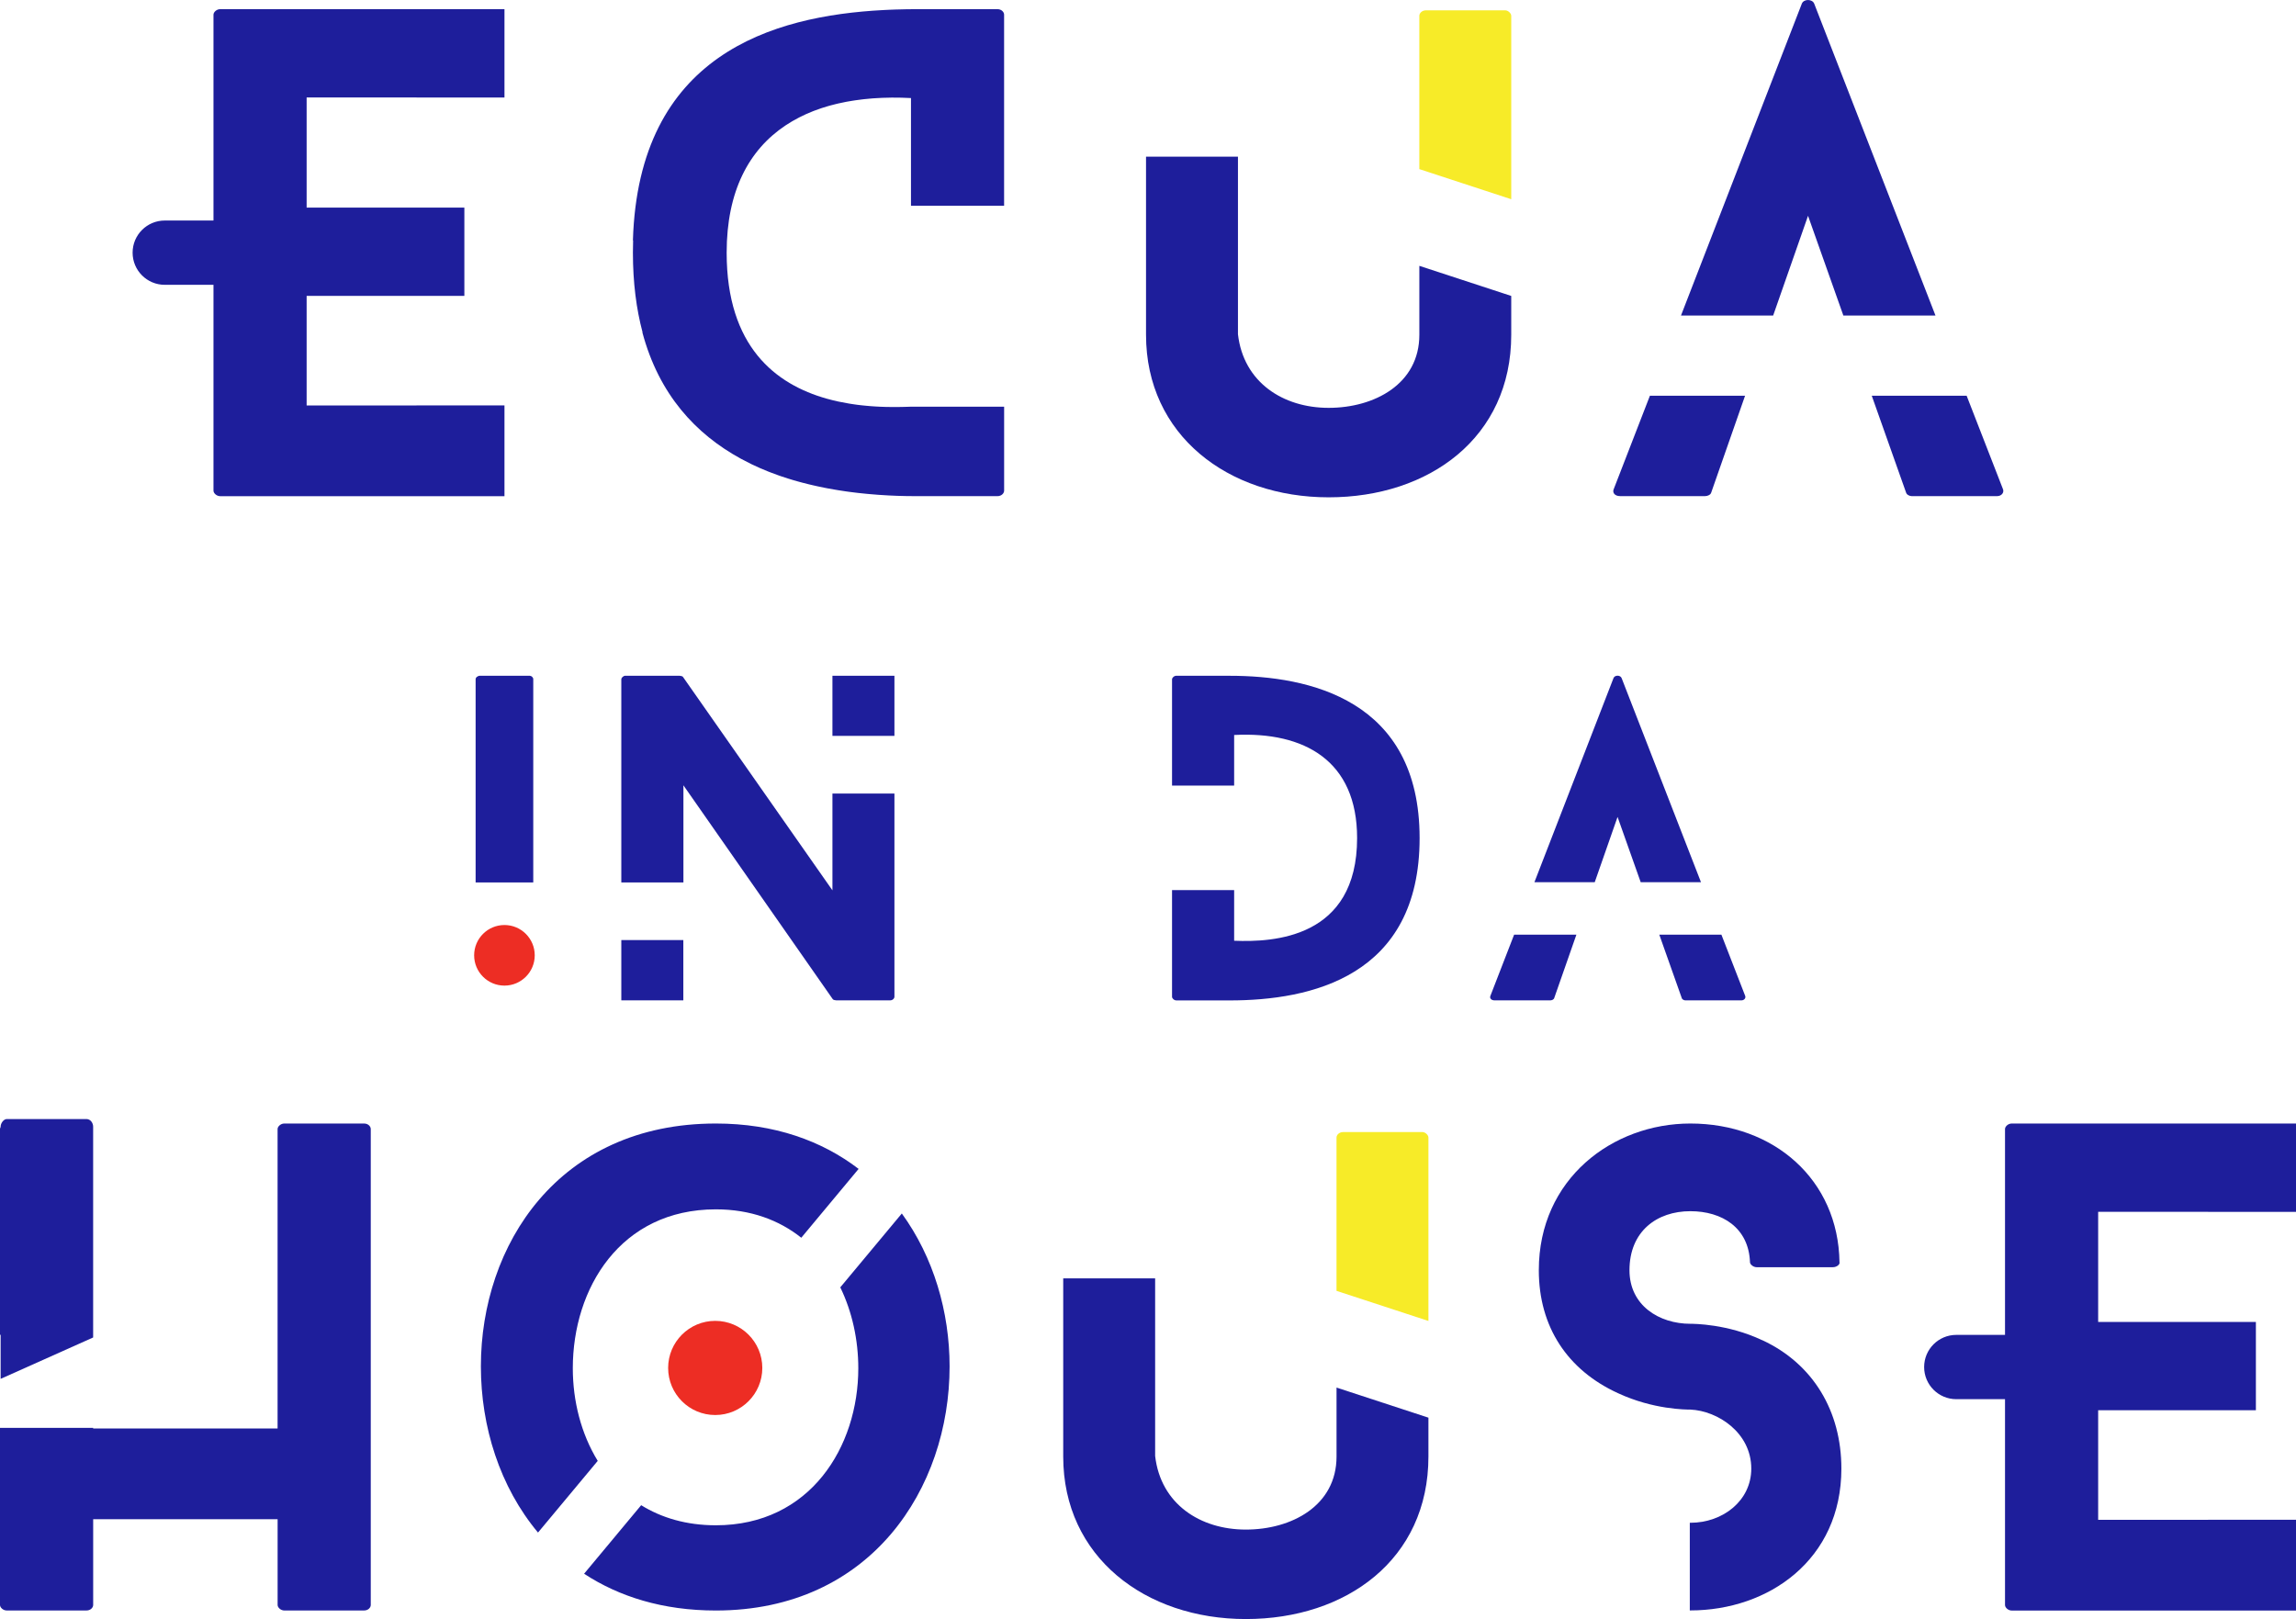
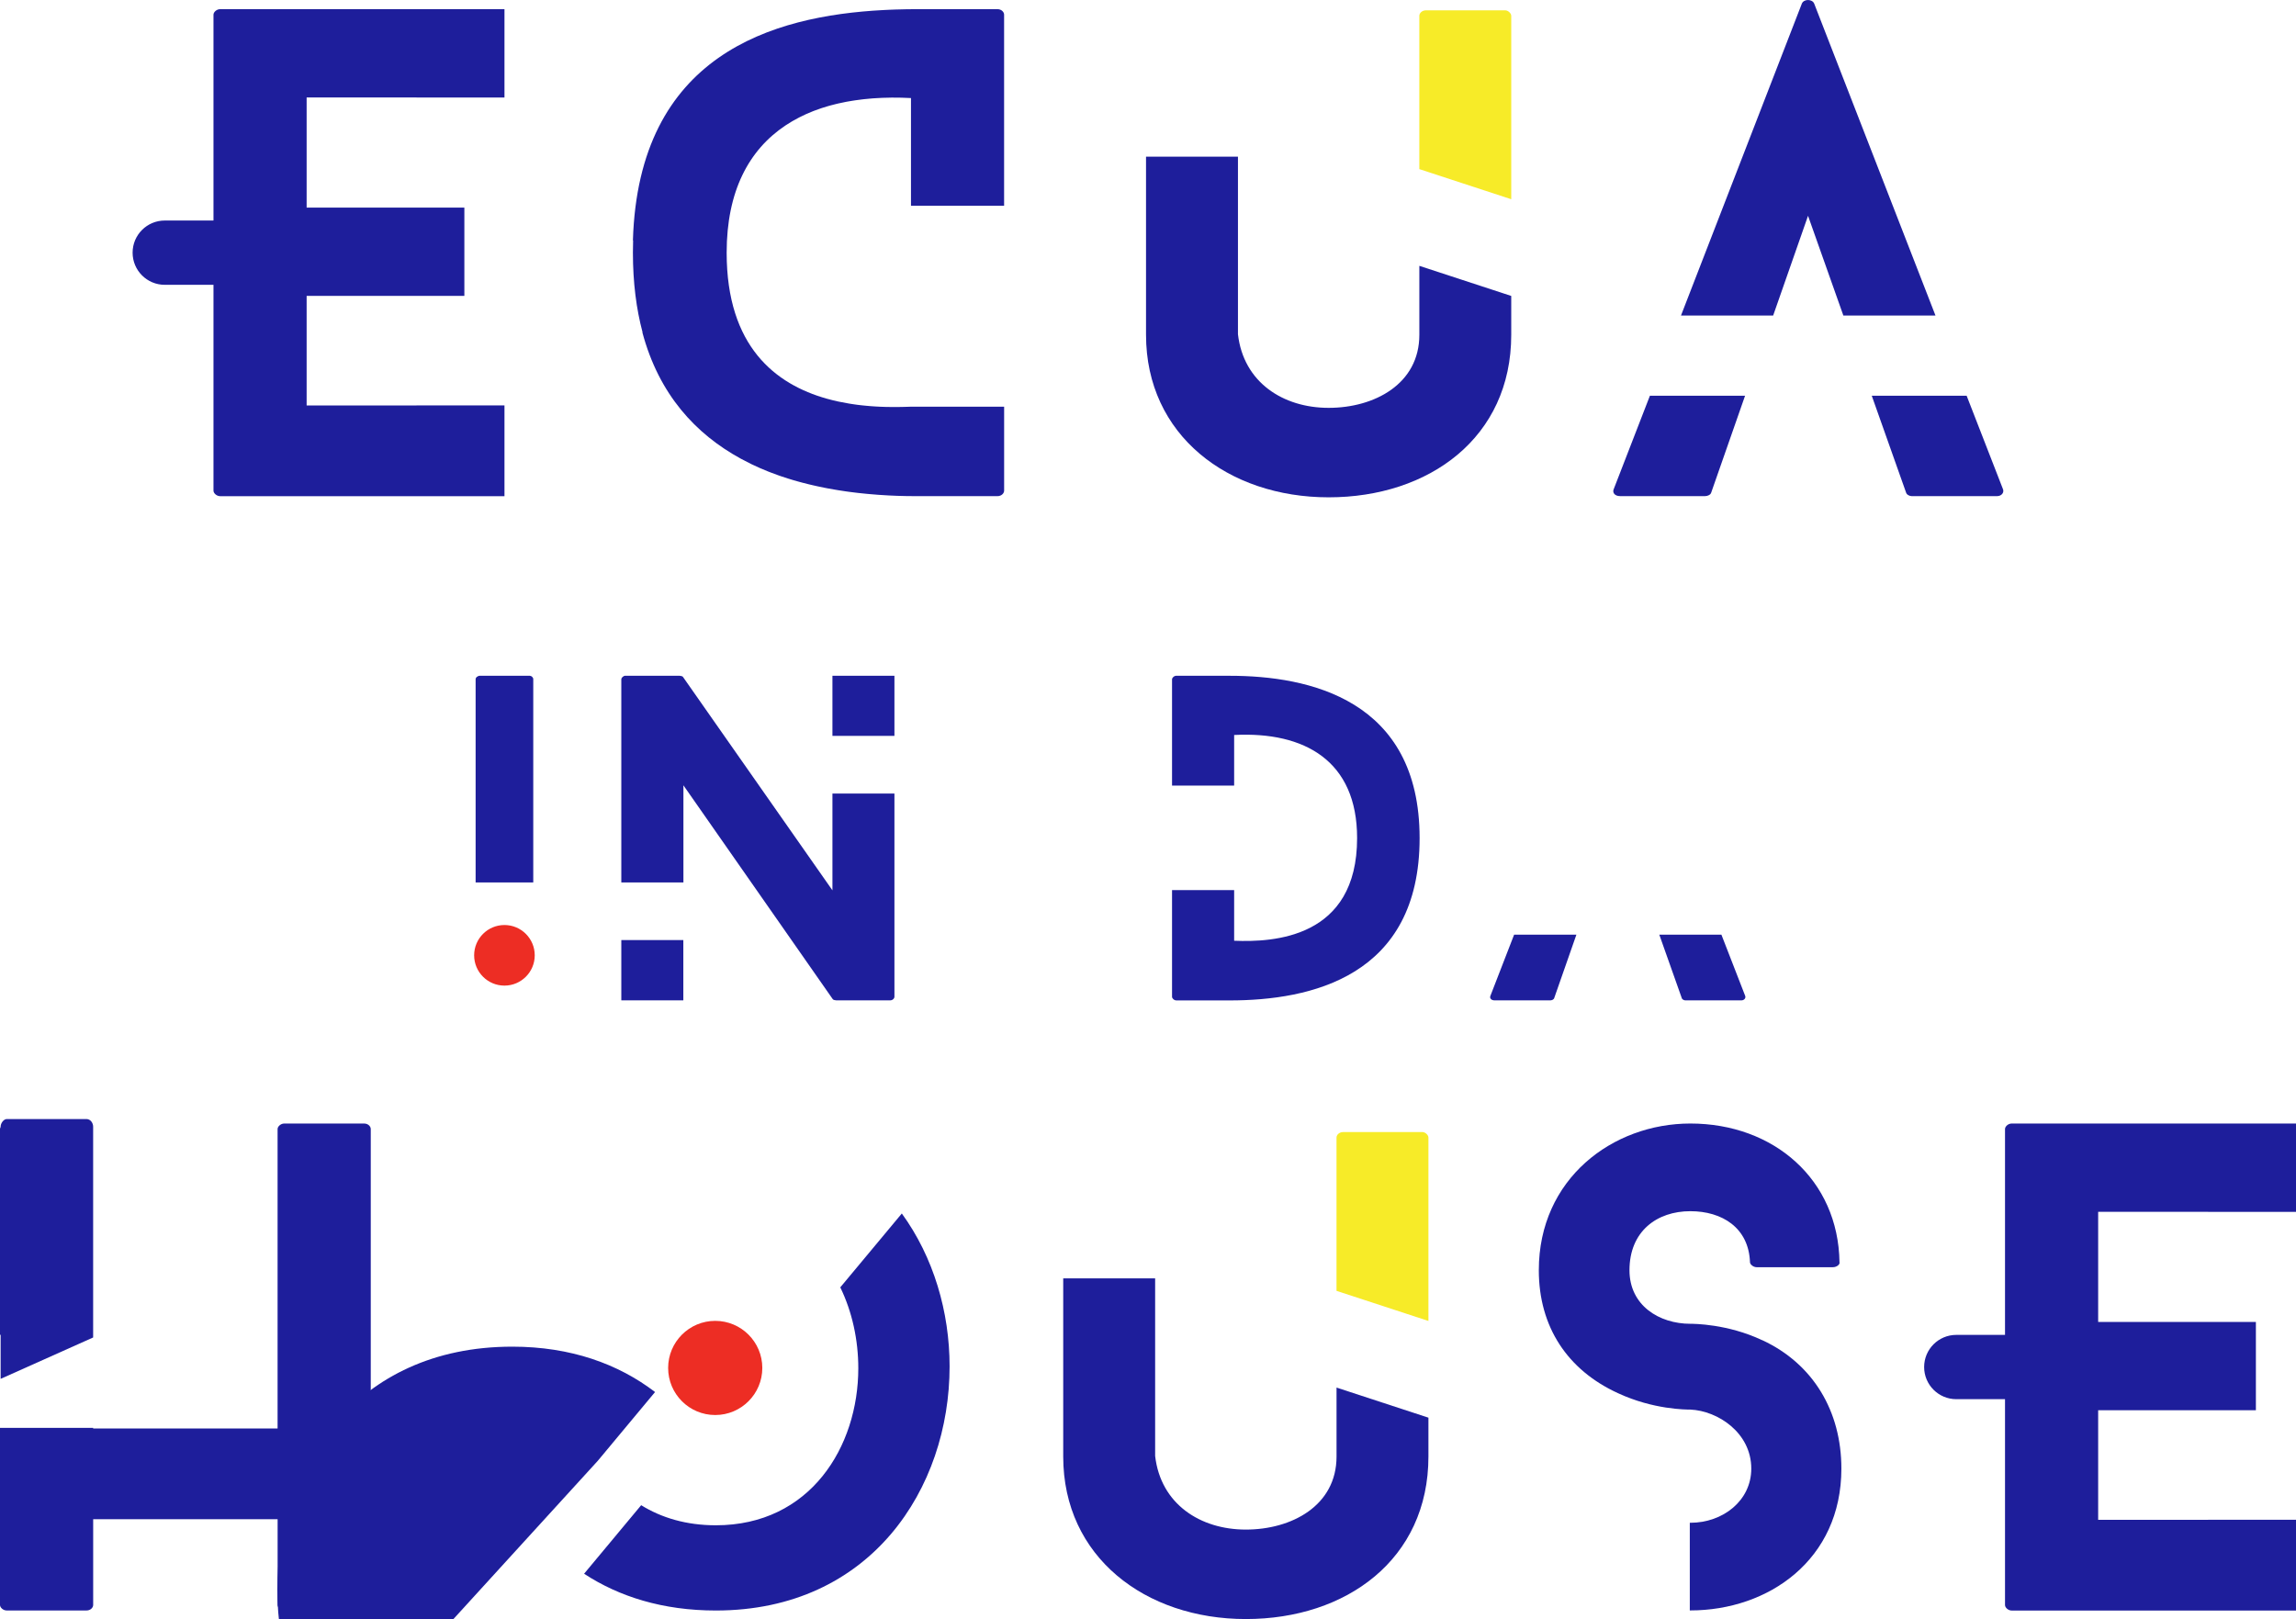
<svg xmlns="http://www.w3.org/2000/svg" id="Layer_1" data-name="Layer 1" viewBox="0 0 807.04 569.13">
  <defs>
    <style>
      .cls-1 {
        fill: #f7eb28;
      }

      .cls-2 {
        fill: #1e1e9b;
      }

      .cls-3 {
        fill: #ed2d24;
      }
    </style>
  </defs>
  <path class="cls-2" d="m619.41,471.12c-12.2-5.77-24.18-5.77-25.25-5.77-10.92,0-21.4-6.41-21.4-18.82,0-13.7,9.63-20.76,21.4-20.76,11.12,0,20.53,5.78,20.96,17.97,0,.64,1.07,1.72,2.36,1.72h26.75c1.5,0,2.57-1.08,2.35-1.72-.42-29.09-23.11-48.79-52.41-48.79-27.4,0-53.28,19.47-53.28,51.57,0,19.89,10.06,35.09,27.82,43.22,12.41,5.77,23.97,5.77,25.47,5.77,9.62.43,21.39,8.13,21.39,20.75,0,11.34-10.05,19.04-21.39,19.04h-.22v30.81h.22c27.39,0,53.06-17.76,53.06-49.86,0-20.11-9.85-36.8-27.82-45.15Z" />
  <g>
-     <path class="cls-2" d="m210.1,513.54c-5.84-9.52-8.76-21.04-8.76-32.57,0-28.04,16.69-55.85,50.28-55.85,12.24,0,22.25,3.79,30.03,9.98l20.15-24.2c-12.87-9.86-29.61-15.95-50.18-15.95-55.41,0-82.59,42.8-82.59,85.37,0,21.17,6.66,42.38,20.08,58.42l20.99-25.2Z" />
-     <path class="cls-2" d="m251.4,497.02c8.98,0,16.05-7.27,16.05-16.05s-7.06-16.27-16.05-16.27-16.05,7.27-16.05,16.27,7.06,16.05,16.05,16.05Z" />
+     <path class="cls-2" d="m210.1,513.54l20.15-24.2c-12.87-9.86-29.61-15.95-50.18-15.95-55.41,0-82.59,42.8-82.59,85.37,0,21.17,6.66,42.38,20.08,58.42l20.99-25.2Z" />
    <path class="cls-2" d="m316.99,426.57l-21.63,25.97c4.2,8.64,6.33,18.52,6.33,28.44,0,27.6-16.91,55.2-50.08,55.2-10.35,0-19.09-2.63-26.24-7.06l-20.06,24.09c12.28,8.06,27.69,12.93,46.3,12.93,54.56,0,82.17-43.01,82.17-85.8,0-19.19-5.63-38.41-16.79-53.76Z" />
  </g>
  <g>
-     <path class="cls-2" d="m560.55,310.11l8.02-22.94,8.13,22.94h21.19l-27.89-71.73c-.43-1.14-2.43-1.14-2.86,0l-27.79,71.73h21.2Z" />
    <path class="cls-2" d="m532.21,328.56l-8.29,21.39c-.43.85.15,1.71,1.43,1.71h19.54c.57,0,1.29-.29,1.43-.86l7.78-22.24h-21.89Z" />
    <path class="cls-2" d="m605.06,328.56h-21.82l7.88,22.24c.14.57.86.86,1.29.86h19.68c1,0,1.71-.86,1.29-1.71l-8.31-21.39Z" />
  </g>
  <g>
    <path class="cls-2" d="m623.26,110.92l12.26-35.06,12.42,35.06h32.38L637.7,1.31c-.66-1.74-3.71-1.74-4.37,0l-42.47,109.62h32.39Z" />
    <path class="cls-2" d="m579.94,139.11l-12.66,32.68c-.66,1.3.23,2.61,2.18,2.61h29.87c.87,0,1.97-.44,2.18-1.31l11.88-33.98h-33.45Z" />
    <path class="cls-2" d="m691.27,139.11h-33.35l12.04,33.98c.21.87,1.31,1.31,1.97,1.31h30.08c1.53,0,2.61-1.31,1.97-2.61l-12.71-32.68Z" />
  </g>
  <path class="cls-2" d="m432.22,237.54h-18.68c-.86,0-1.57.71-1.57,1.28v37.34h21.83v-17.79c24.82-1.28,43.22,9.13,43.22,36.24,0,35.23-29.39,36.66-43.22,36.09v-17.81h-21.83v37.5c0,.58.71,1.29,1.57,1.29h18.68c28.39,0,66.77-8.27,66.77-57.06s-38.95-57.06-66.77-57.06Z" />
  <path class="cls-2" d="m187.44,310.2v-71.45c0-.61-.57-1.21-1.43-1.21h-17.26c-.85,0-1.57.61-1.57,1.21v71.45h20.26Z" />
  <g>
    <path class="cls-2" d="m292.6,278.95v34.03l-52.53-75.01c-.14-.29-1-.43-1.28-.43h-18.97c-.72,0-1.43.71-1.43,1.28v71.39h21.83v-34.15l52.49,75.17c.14.29,1,.43,1.28.43h18.83c1,0,1.57-.71,1.57-1.29v-71.42h-21.8Z" />
    <polygon class="cls-2" points="314.39 258.68 314.39 250.35 314.39 237.55 292.6 237.55 292.6 258.68 314.39 258.68" />
    <rect class="cls-2" x="218.39" y="330.46" width="21.8" height="21.19" />
  </g>
  <path class="cls-1" d="m531.2,70.02V5.56c0-.85-1.07-1.93-2.14-1.93h-27.82c-1.5,0-2.35,1.08-2.35,1.93v53.89l32.3,10.58Z" />
  <g>
    <path class="cls-2" d="m127.96,394.95h-28.04c-1.28,0-2.35,1.08-2.35,1.93v105.28H32.74v-.22H0v62.26c0,.86,1.07,1.93,2.36,1.93h28.03c1.5,0,2.36-1.07,2.36-1.93v-30.16h64.83v30.16c0,.86,1.07,1.93,2.35,1.93h28.04c1.49,0,2.35-1.07,2.35-1.93v-167.32c0-.85-.86-1.93-2.35-1.93Z" />
    <path class="cls-2" d="m.22,484.71l32.52-14.55v-74.13c0-1.17-.85-2.65-2.36-2.65H2.37c-1.08,0-2.15,1.48-2.15,2.65v.15c-.14.24-.22.48-.22.71v72.33h.22v15.5Z" />
  </g>
  <path class="cls-2" d="m498.9,93.45v24.24c0,17.33-15.84,25.68-31.88,25.68s-29.95-8.99-31.88-25.89v-62.41h-32.31v62.62c0,35.31,28.88,57.13,64.19,57.13s64.18-20.97,64.18-57.13v-13.66l-32.3-10.58Z" />
  <path class="cls-1" d="m502.09,464.34v-64.46c0-.85-1.07-1.93-2.14-1.93h-27.82c-1.5,0-2.35,1.08-2.35,1.93v53.89l32.3,10.58Z" />
  <path class="cls-2" d="m469.79,487.77v24.24c0,17.33-15.84,25.68-31.88,25.68s-29.95-8.99-31.88-25.89v-62.41h-32.31v62.62c0,35.31,28.88,57.13,64.19,57.13s64.18-20.97,64.18-57.13v-13.66l-32.3-10.58Z" />
  <circle class="cls-3" cx="177.31" cy="335.82" r="10.65" />
  <circle class="cls-3" cx="251.4" cy="480.87" r="16.55" />
  <path class="cls-2" d="m320.22,72.34h32.72V5.15c0-.86-.86-1.93-2.36-1.93h-27.82c-2.61,0-5.29.04-8.01.13-.01,0-.02,0-.04,0-.67.02-1.34.05-2.02.08,0,0-.02,0-.03,0-.68.03-1.36.06-2.05.1,0,0,0,0,0,0-39.36,2.04-86.17,15.84-88.14,80.98h.07c-.04,1.42-.07,2.85-.07,4.32,0,10.55,1.21,19.83,3.39,27.99h-.07c5.85,21.91,18.77,35.75,34.53,44.38.08.04.16.09.24.13,1.16.63,2.34,1.23,3.52,1.81.1.05.19.1.29.14,1.85.89,3.74,1.71,5.65,2.47.28.11.56.22.85.33.95.37,1.91.72,2.87,1.06.36.13.71.25,1.07.37.75.26,1.51.5,2.27.74.55.17,1.09.34,1.64.5.53.16,1.07.31,1.61.46.58.16,1.15.32,1.73.47.68.18,1.36.35,2.05.52.55.13,1.1.27,1.65.39.59.14,1.19.27,1.79.4.7.15,1.41.3,2.11.44.45.09.89.18,1.34.26.87.16,1.74.32,2.61.46.4.07.81.13,1.21.2.76.12,1.52.24,2.28.35.42.06.85.12,1.27.18.8.11,1.59.21,2.39.3.34.04.68.08,1.02.12.94.11,1.88.2,2.82.29.33.03.65.06.98.09.97.09,1.93.17,2.89.24.24.02.47.03.71.05.88.06,1.77.11,2.64.16.21.01.42.02.63.04,1,.05,1.99.09,2.98.13.24,0,.49.02.73.02.99.03,1.97.06,2.95.07.19,0,.38,0,.58,0,1.03.01,2.05.02,3.06.02,0,0,.02,0,.02,0h27.82c1.5,0,2.36-1.07,2.36-1.93v-29.52h-32.74c-.49.02-1,.04-1.51.05-.03,0-.06,0-.08,0-.52.02-1.05.03-1.59.04-.01,0-.03,0-.04,0-.49,0-1,.02-1.51.02-.09,0-.17,0-.26,0-.51,0-1.03,0-1.56,0-.12,0-.24,0-.35,0-.44,0-.88-.01-1.32-.02-.13,0-.27,0-.4,0-.5-.01-1.01-.03-1.53-.05-.19,0-.38-.02-.57-.02-.4-.02-.81-.04-1.21-.06-.24-.01-.47-.03-.71-.04-.43-.03-.85-.06-1.29-.09-.25-.02-.51-.04-.76-.06-.37-.03-.73-.06-1.1-.1-.38-.04-.76-.07-1.14-.11-.3-.03-.6-.07-.9-.1-.31-.04-.62-.07-.93-.11-.29-.04-.58-.08-.87-.12-.51-.07-1.02-.15-1.54-.23-.21-.03-.41-.07-.62-.1-1.19-.2-2.39-.42-3.6-.68-.12-.03-.25-.05-.37-.08-1.28-.28-2.56-.6-3.84-.96,0,0-.01,0-.02,0-17.97-5.07-35.17-18.29-35.17-51.32,0-21.57,7.77-36.1,20.63-44.69.03-.02.06-.04.09-.06.71-.47,1.44-.93,2.18-1.36.07-.04.13-.08.2-.12.71-.41,1.43-.81,2.17-1.19.1-.05.2-.1.3-.16.71-.36,1.43-.7,2.16-1.04.13-.06.27-.12.4-.18.71-.31,1.43-.61,2.15-.9.16-.06.33-.13.49-.19.71-.27,1.43-.53,2.15-.77.19-.07.38-.13.58-.2.71-.23,1.42-.45,2.15-.66.22-.06.44-.13.67-.19.71-.2,1.42-.38,2.14-.55.25-.06.5-.12.75-.18.7-.16,1.42-.31,2.14-.45.28-.06.55-.11.83-.17.7-.13,1.42-.25,2.13-.36.3-.05.6-.1.91-.14.7-.1,1.41-.19,2.13-.28.33-.04.65-.08.98-.12.7-.08,1.41-.14,2.12-.2.35-.03.7-.07,1.05-.09.7-.05,1.41-.09,2.12-.12.37-.02.74-.04,1.12-.06.7-.03,1.41-.04,2.12-.05.4,0,.79-.02,1.19-.03.69,0,1.39,0,2.09.02.42,0,.84,0,1.27.01.67.02,1.34.05,2.02.08.45.02.9.03,1.36.05v37.88h.02Z" />
  <path class="cls-2" d="m177.32,34.28V3.22h-99.92c-1.29,0-2.36,1.07-2.36,1.93v72.37h-17.13c-6.24,0-11.3,5.06-11.3,11.3s5.06,11.3,11.3,11.3h17.13v72.37c0,.86,1.07,1.93,2.36,1.93h99.92v-31.92h-30.91v.03h-38.63v-38.52h55.44v-31.03h-55.44v-38.73h38.63v.03h30.91Z" />
  <path class="cls-2" d="m807.04,426.01v-31.06h-99.92c-1.29,0-2.36,1.07-2.36,1.93v72.37h-17.13c-6.24,0-11.3,5.06-11.3,11.3s5.06,11.3,11.3,11.3h17.13v72.37c0,.86,1.07,1.93,2.36,1.93h99.92v-31.92h-30.91v.03h-38.63v-38.52h55.44v-31.03h-55.44v-38.73h38.63v.03h30.91Z" />
</svg>